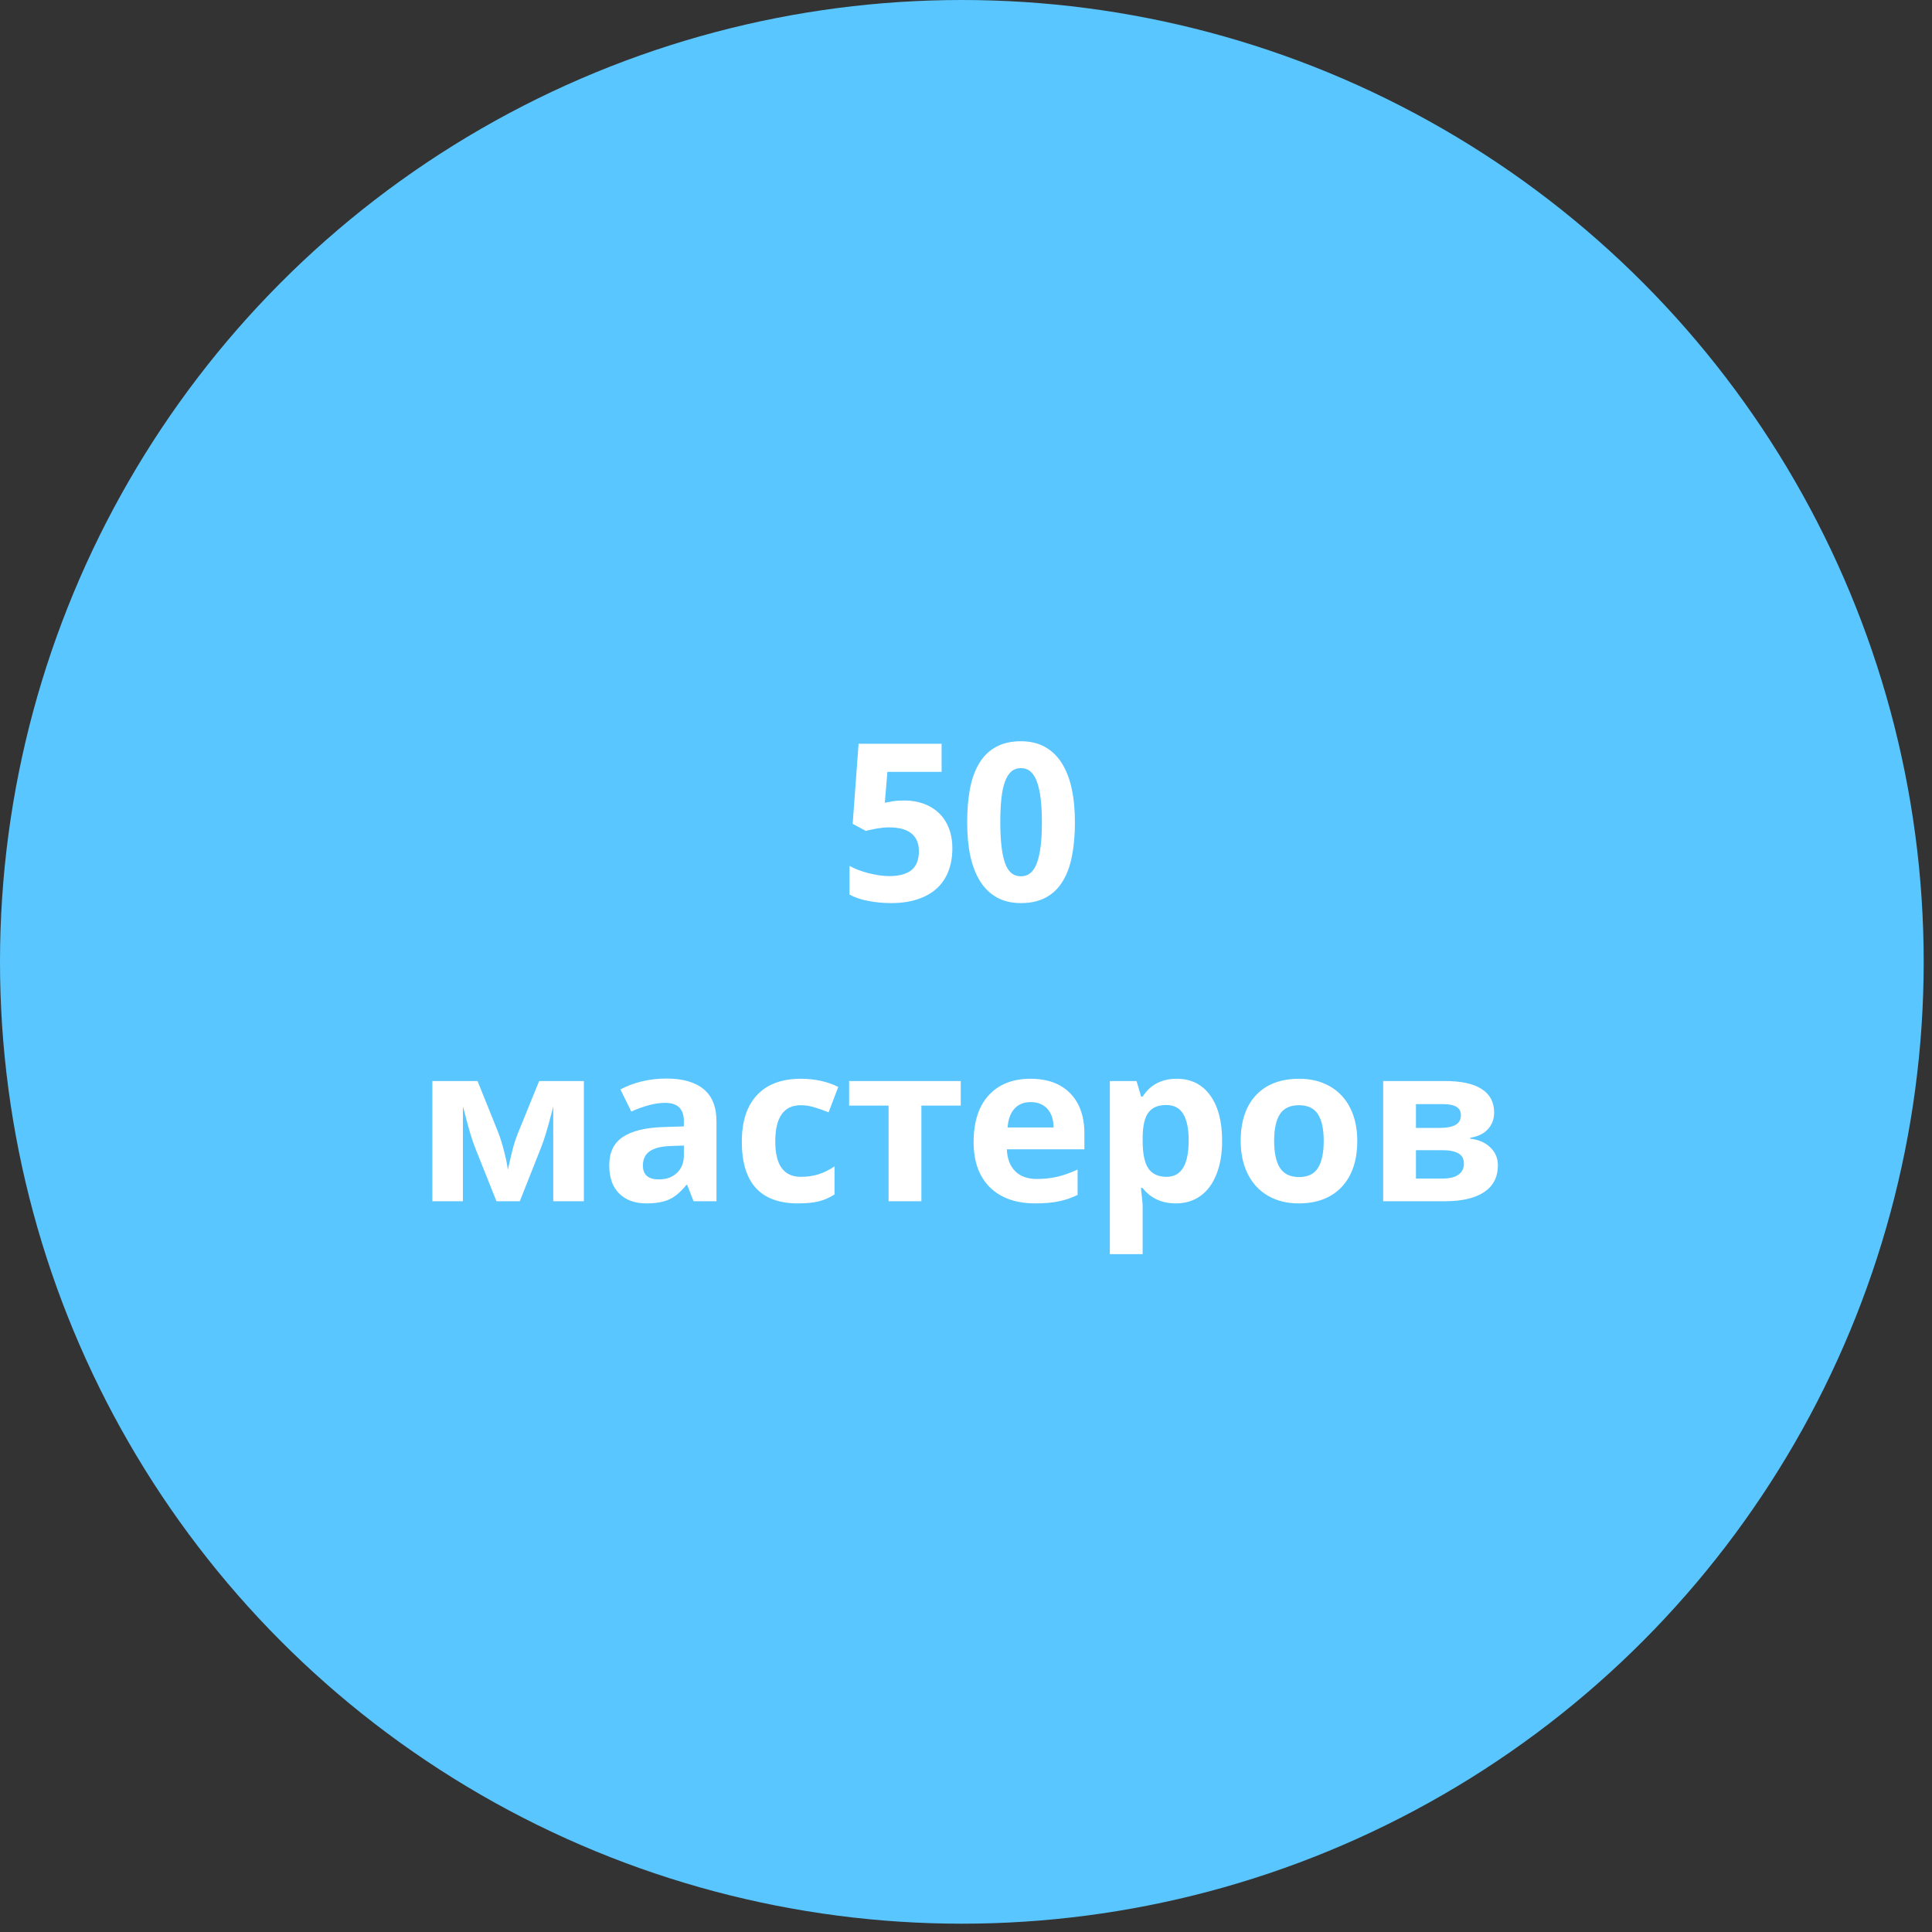
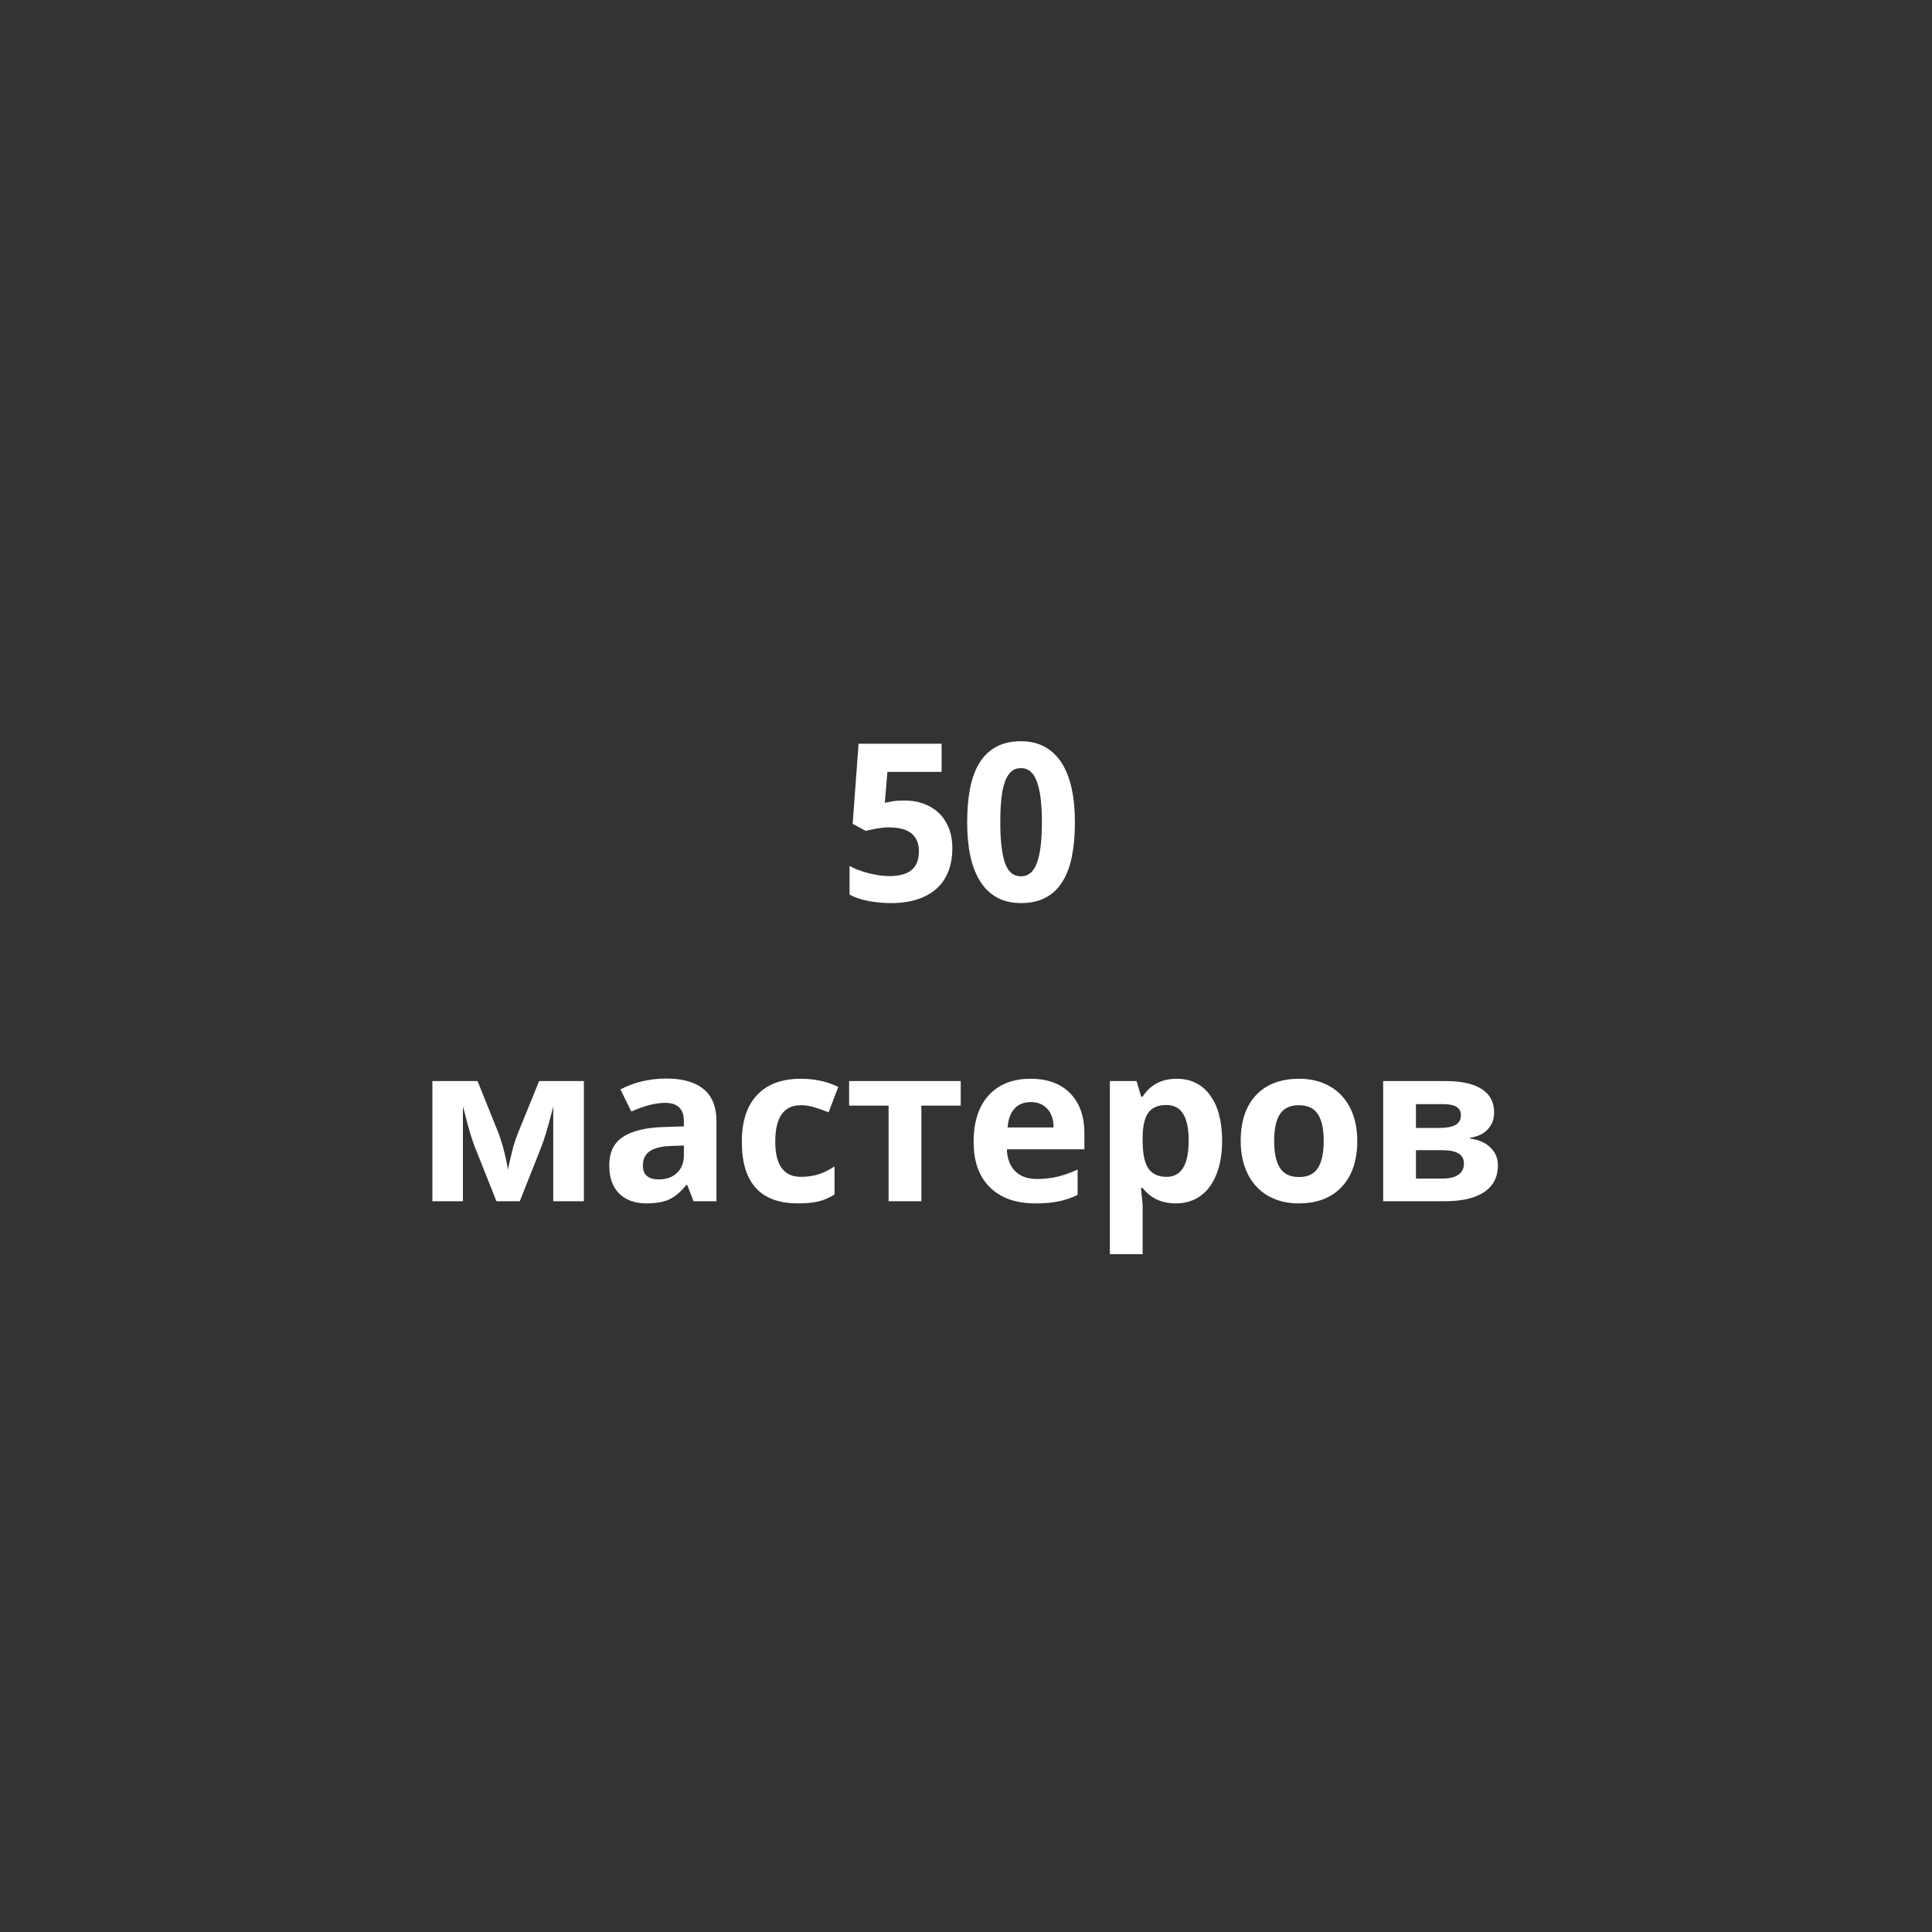
<svg xmlns="http://www.w3.org/2000/svg" width="193" height="193" viewBox="0 0 193 193" fill="none">
  <rect x="0" y="0" width="193" height="193" fill="#333333" stroke="none" />
-   <circle cx="96.085" cy="96.085" r="96.085" fill="#5AC6FF" />
  <path d="M90.367 79.967C91.04 79.967 91.666 80.071 92.246 80.278C92.827 80.486 93.332 80.79 93.761 81.191C94.191 81.592 94.527 82.094 94.771 82.695C95.014 83.29 95.136 83.974 95.136 84.747C95.136 85.599 95.004 86.366 94.739 87.046C94.474 87.719 94.083 88.292 93.568 88.765C93.052 89.23 92.411 89.588 91.645 89.839C90.886 90.09 90.012 90.215 89.024 90.215C88.63 90.215 88.24 90.197 87.853 90.161C87.466 90.125 87.094 90.072 86.736 90C86.385 89.936 86.048 89.85 85.726 89.742C85.411 89.635 85.124 89.509 84.867 89.366V86.498C85.117 86.641 85.407 86.777 85.737 86.906C86.066 87.028 86.406 87.135 86.757 87.228C87.115 87.314 87.473 87.386 87.832 87.443C88.19 87.493 88.53 87.519 88.852 87.519C89.812 87.519 90.542 87.322 91.043 86.928C91.545 86.527 91.795 85.893 91.795 85.026C91.795 84.253 91.548 83.666 91.054 83.265C90.567 82.856 89.812 82.652 88.787 82.652C88.601 82.652 88.401 82.663 88.186 82.685C87.978 82.706 87.771 82.735 87.563 82.77C87.362 82.806 87.169 82.846 86.983 82.889C86.797 82.924 86.635 82.964 86.499 83.007L85.178 82.298L85.769 74.295H94.062V77.109H88.648L88.39 80.192C88.619 80.142 88.884 80.092 89.185 80.042C89.493 79.992 89.887 79.967 90.367 79.967ZM107.38 82.147C107.38 83.415 107.28 84.546 107.08 85.542C106.886 86.537 106.571 87.382 106.134 88.077C105.705 88.772 105.146 89.302 104.459 89.667C103.778 90.032 102.955 90.215 101.988 90.215C101.078 90.215 100.287 90.032 99.614 89.667C98.941 89.302 98.382 88.772 97.938 88.077C97.494 87.382 97.161 86.537 96.939 85.542C96.724 84.546 96.617 83.415 96.617 82.147C96.617 80.88 96.713 79.745 96.907 78.742C97.107 77.74 97.422 76.891 97.852 76.196C98.282 75.502 98.837 74.972 99.517 74.606C100.197 74.234 101.021 74.048 101.988 74.048C102.89 74.048 103.678 74.231 104.351 74.596C105.024 74.961 105.586 75.491 106.038 76.186C106.489 76.88 106.825 77.729 107.047 78.731C107.269 79.734 107.38 80.873 107.38 82.147ZM99.925 82.147C99.925 83.938 100.079 85.284 100.387 86.186C100.695 87.089 101.229 87.54 101.988 87.54C102.733 87.54 103.266 87.092 103.588 86.197C103.918 85.302 104.083 83.952 104.083 82.147C104.083 80.35 103.918 79 103.588 78.098C103.266 77.188 102.733 76.733 101.988 76.733C101.608 76.733 101.286 76.848 101.021 77.077C100.763 77.306 100.552 77.647 100.387 78.098C100.223 78.549 100.104 79.115 100.033 79.795C99.961 80.468 99.925 81.252 99.925 82.147ZM58.328 120H55.267V110.536L55.095 111.202C54.708 112.713 54.361 113.855 54.053 114.629L51.926 120H49.595L47.436 114.586C47.128 113.798 46.798 112.692 46.447 111.267L46.243 110.536V120H43.193V107.99H47.704L49.767 113.114C49.981 113.666 50.178 114.299 50.358 115.016C50.544 115.732 50.669 116.344 50.733 116.853C50.97 115.778 51.152 115.008 51.281 114.543C51.417 114.07 51.564 113.637 51.722 113.243C51.879 112.849 52.592 111.098 53.859 107.99H58.328V120ZM69.283 120L68.65 118.367H68.564C68.012 119.062 67.443 119.545 66.856 119.817C66.276 120.082 65.516 120.215 64.578 120.215C63.425 120.215 62.516 119.885 61.85 119.227C61.191 118.568 60.861 117.63 60.861 116.412C60.861 115.137 61.306 114.199 62.194 113.598C63.089 112.989 64.435 112.652 66.233 112.588L68.317 112.523V111.997C68.317 110.78 67.694 110.171 66.448 110.171C65.488 110.171 64.36 110.461 63.064 111.041L61.979 108.828C63.361 108.105 64.893 107.743 66.576 107.743C68.188 107.743 69.423 108.094 70.282 108.796C71.142 109.498 71.572 110.565 71.572 111.997V120H69.283ZM68.317 114.436L67.049 114.479C66.097 114.507 65.388 114.679 64.922 114.994C64.457 115.309 64.224 115.789 64.224 116.434C64.224 117.357 64.754 117.819 65.814 117.819C66.573 117.819 67.178 117.601 67.629 117.164C68.087 116.727 68.317 116.147 68.317 115.424V114.436ZM79.712 120.215C75.974 120.215 74.105 118.163 74.105 114.06C74.105 112.019 74.613 110.461 75.63 109.387C76.647 108.305 78.105 107.765 80.002 107.765C81.392 107.765 82.638 108.037 83.74 108.581L82.774 111.116C82.258 110.909 81.778 110.74 81.334 110.611C80.89 110.475 80.446 110.407 80.002 110.407C78.298 110.407 77.446 111.618 77.446 114.038C77.446 116.387 78.298 117.562 80.002 117.562C80.632 117.562 81.216 117.479 81.753 117.314C82.29 117.143 82.828 116.878 83.365 116.52V119.323C82.835 119.66 82.297 119.893 81.753 120.021C81.216 120.15 80.536 120.215 79.712 120.215ZM95.974 107.99V110.45H92.042V120H88.766V110.45H84.824V107.99H95.974ZM102.965 110.096C102.271 110.096 101.726 110.318 101.333 110.762C100.939 111.199 100.713 111.822 100.656 112.631H105.253C105.239 111.822 105.028 111.199 104.62 110.762C104.211 110.318 103.66 110.096 102.965 110.096ZM103.427 120.215C101.494 120.215 99.983 119.681 98.894 118.614C97.806 117.547 97.261 116.036 97.261 114.081C97.261 112.069 97.763 110.515 98.765 109.419C99.775 108.316 101.168 107.765 102.944 107.765C104.641 107.765 105.962 108.248 106.908 109.215C107.853 110.182 108.326 111.517 108.326 113.222V114.812H100.581C100.616 115.743 100.892 116.469 101.408 116.992C101.923 117.515 102.647 117.776 103.578 117.776C104.301 117.776 104.985 117.701 105.629 117.551C106.274 117.4 106.947 117.16 107.649 116.831V119.366C107.076 119.653 106.464 119.864 105.812 120C105.16 120.143 104.365 120.215 103.427 120.215ZM117.466 120.215C116.055 120.215 114.948 119.703 114.146 118.679H113.974C114.089 119.681 114.146 120.261 114.146 120.419V125.285H110.87V107.99H113.534L113.996 109.548H114.146C114.912 108.359 116.048 107.765 117.551 107.765C118.969 107.765 120.079 108.312 120.882 109.408C121.684 110.504 122.085 112.026 122.085 113.974C122.085 115.256 121.895 116.369 121.515 117.314C121.143 118.26 120.609 118.979 119.915 119.474C119.22 119.968 118.404 120.215 117.466 120.215ZM116.499 110.386C115.689 110.386 115.099 110.636 114.726 111.138C114.354 111.632 114.16 112.452 114.146 113.598V113.952C114.146 115.241 114.336 116.165 114.716 116.724C115.102 117.282 115.711 117.562 116.542 117.562C118.01 117.562 118.744 116.351 118.744 113.931C118.744 112.749 118.561 111.865 118.196 111.277C117.838 110.683 117.272 110.386 116.499 110.386ZM127.282 113.974C127.282 115.162 127.475 116.061 127.862 116.67C128.256 117.279 128.893 117.583 129.774 117.583C130.648 117.583 131.275 117.282 131.654 116.681C132.041 116.072 132.234 115.17 132.234 113.974C132.234 112.785 132.041 111.893 131.654 111.299C131.267 110.704 130.634 110.407 129.753 110.407C128.879 110.407 128.249 110.704 127.862 111.299C127.475 111.886 127.282 112.778 127.282 113.974ZM135.586 113.974C135.586 115.929 135.07 117.458 134.039 118.561C133.008 119.663 131.572 120.215 129.731 120.215C128.578 120.215 127.561 119.964 126.68 119.463C125.8 118.954 125.123 118.228 124.65 117.282C124.178 116.337 123.941 115.234 123.941 113.974C123.941 112.011 124.453 110.486 125.477 109.397C126.501 108.309 127.941 107.765 129.796 107.765C130.949 107.765 131.966 108.015 132.846 108.517C133.727 109.018 134.404 109.738 134.877 110.676C135.349 111.614 135.586 112.713 135.586 113.974ZM149.259 111.138C149.259 111.782 149.055 112.334 148.646 112.792C148.245 113.243 147.651 113.533 146.863 113.662V113.748C147.715 113.848 148.389 114.142 148.883 114.629C149.384 115.109 149.635 115.703 149.635 116.412C149.635 117.579 149.176 118.471 148.26 119.087C147.343 119.696 146.032 120 144.328 120H138.173V107.99H144.328C145.975 107.99 147.207 108.259 148.023 108.796C148.847 109.326 149.259 110.106 149.259 111.138ZM146.24 116.24C146.24 115.768 146.058 115.427 145.692 115.22C145.327 115.005 144.779 114.897 144.049 114.897H141.449V117.733H144.113C144.808 117.733 145.334 117.604 145.692 117.347C146.058 117.082 146.24 116.713 146.24 116.24ZM145.939 111.396C145.939 110.665 145.359 110.3 144.199 110.3H141.449V112.674H143.823C144.518 112.674 145.044 112.574 145.402 112.373C145.76 112.173 145.939 111.847 145.939 111.396Z" fill="white" />
</svg>